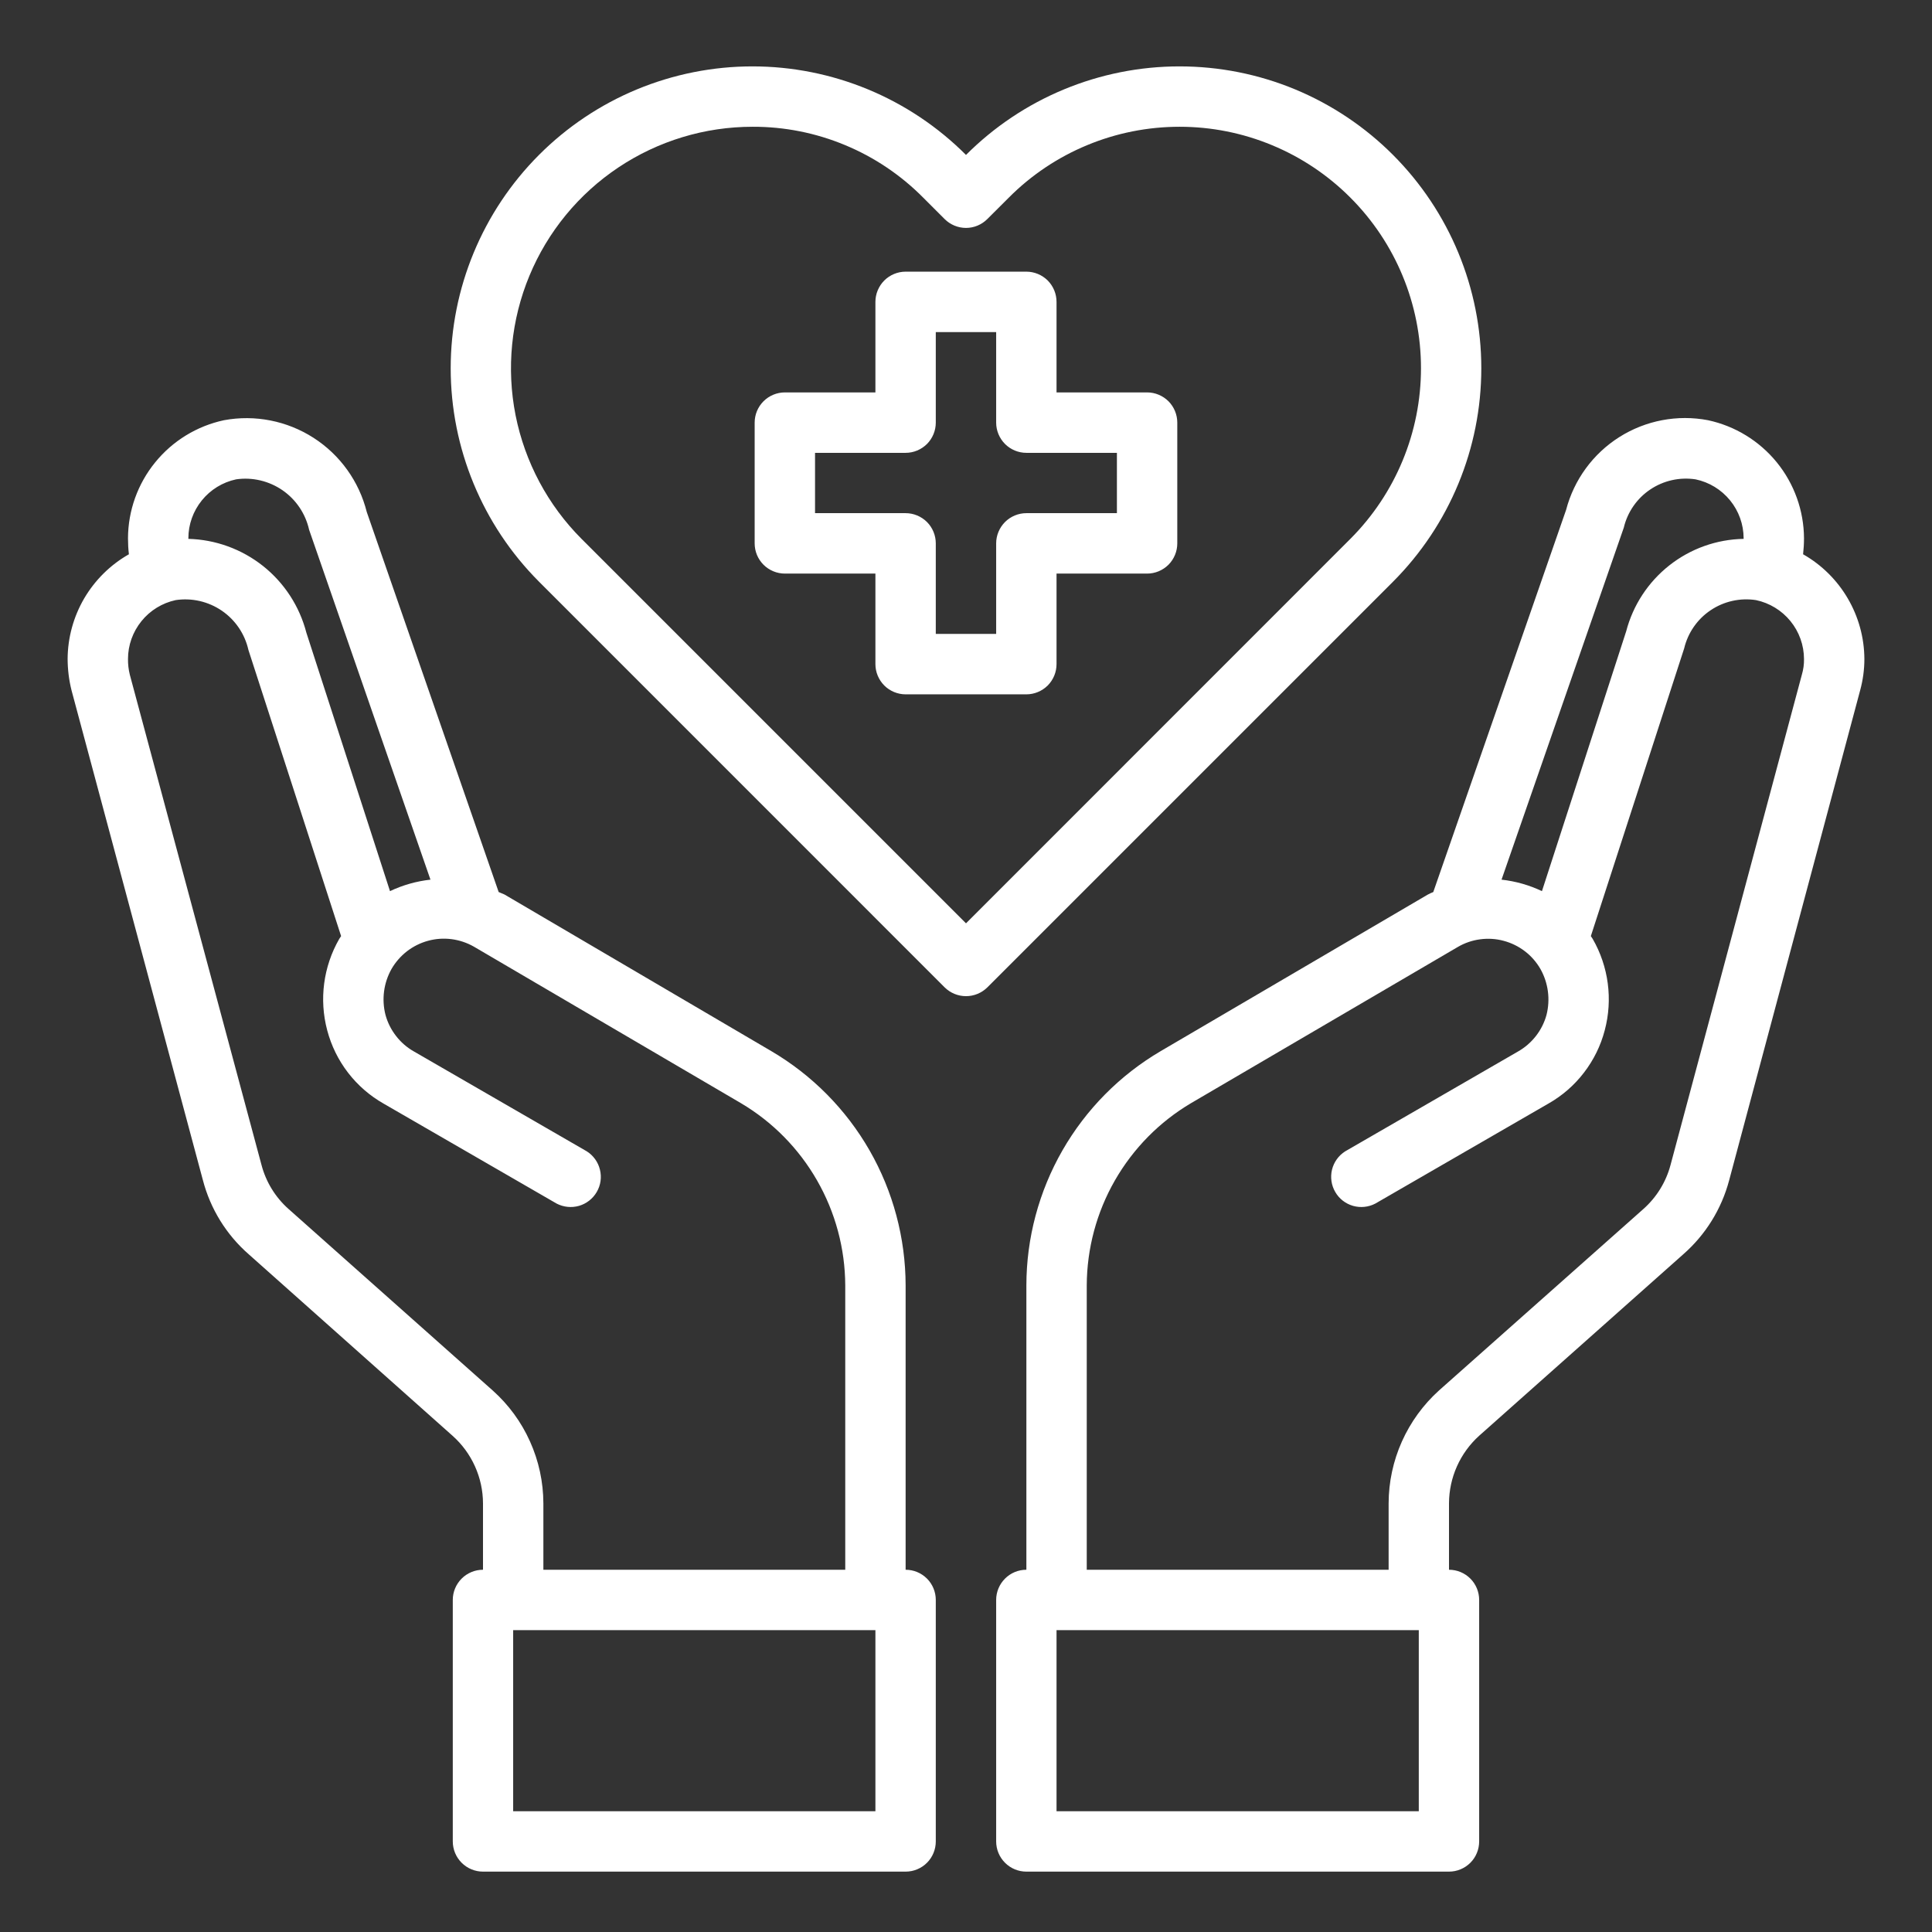
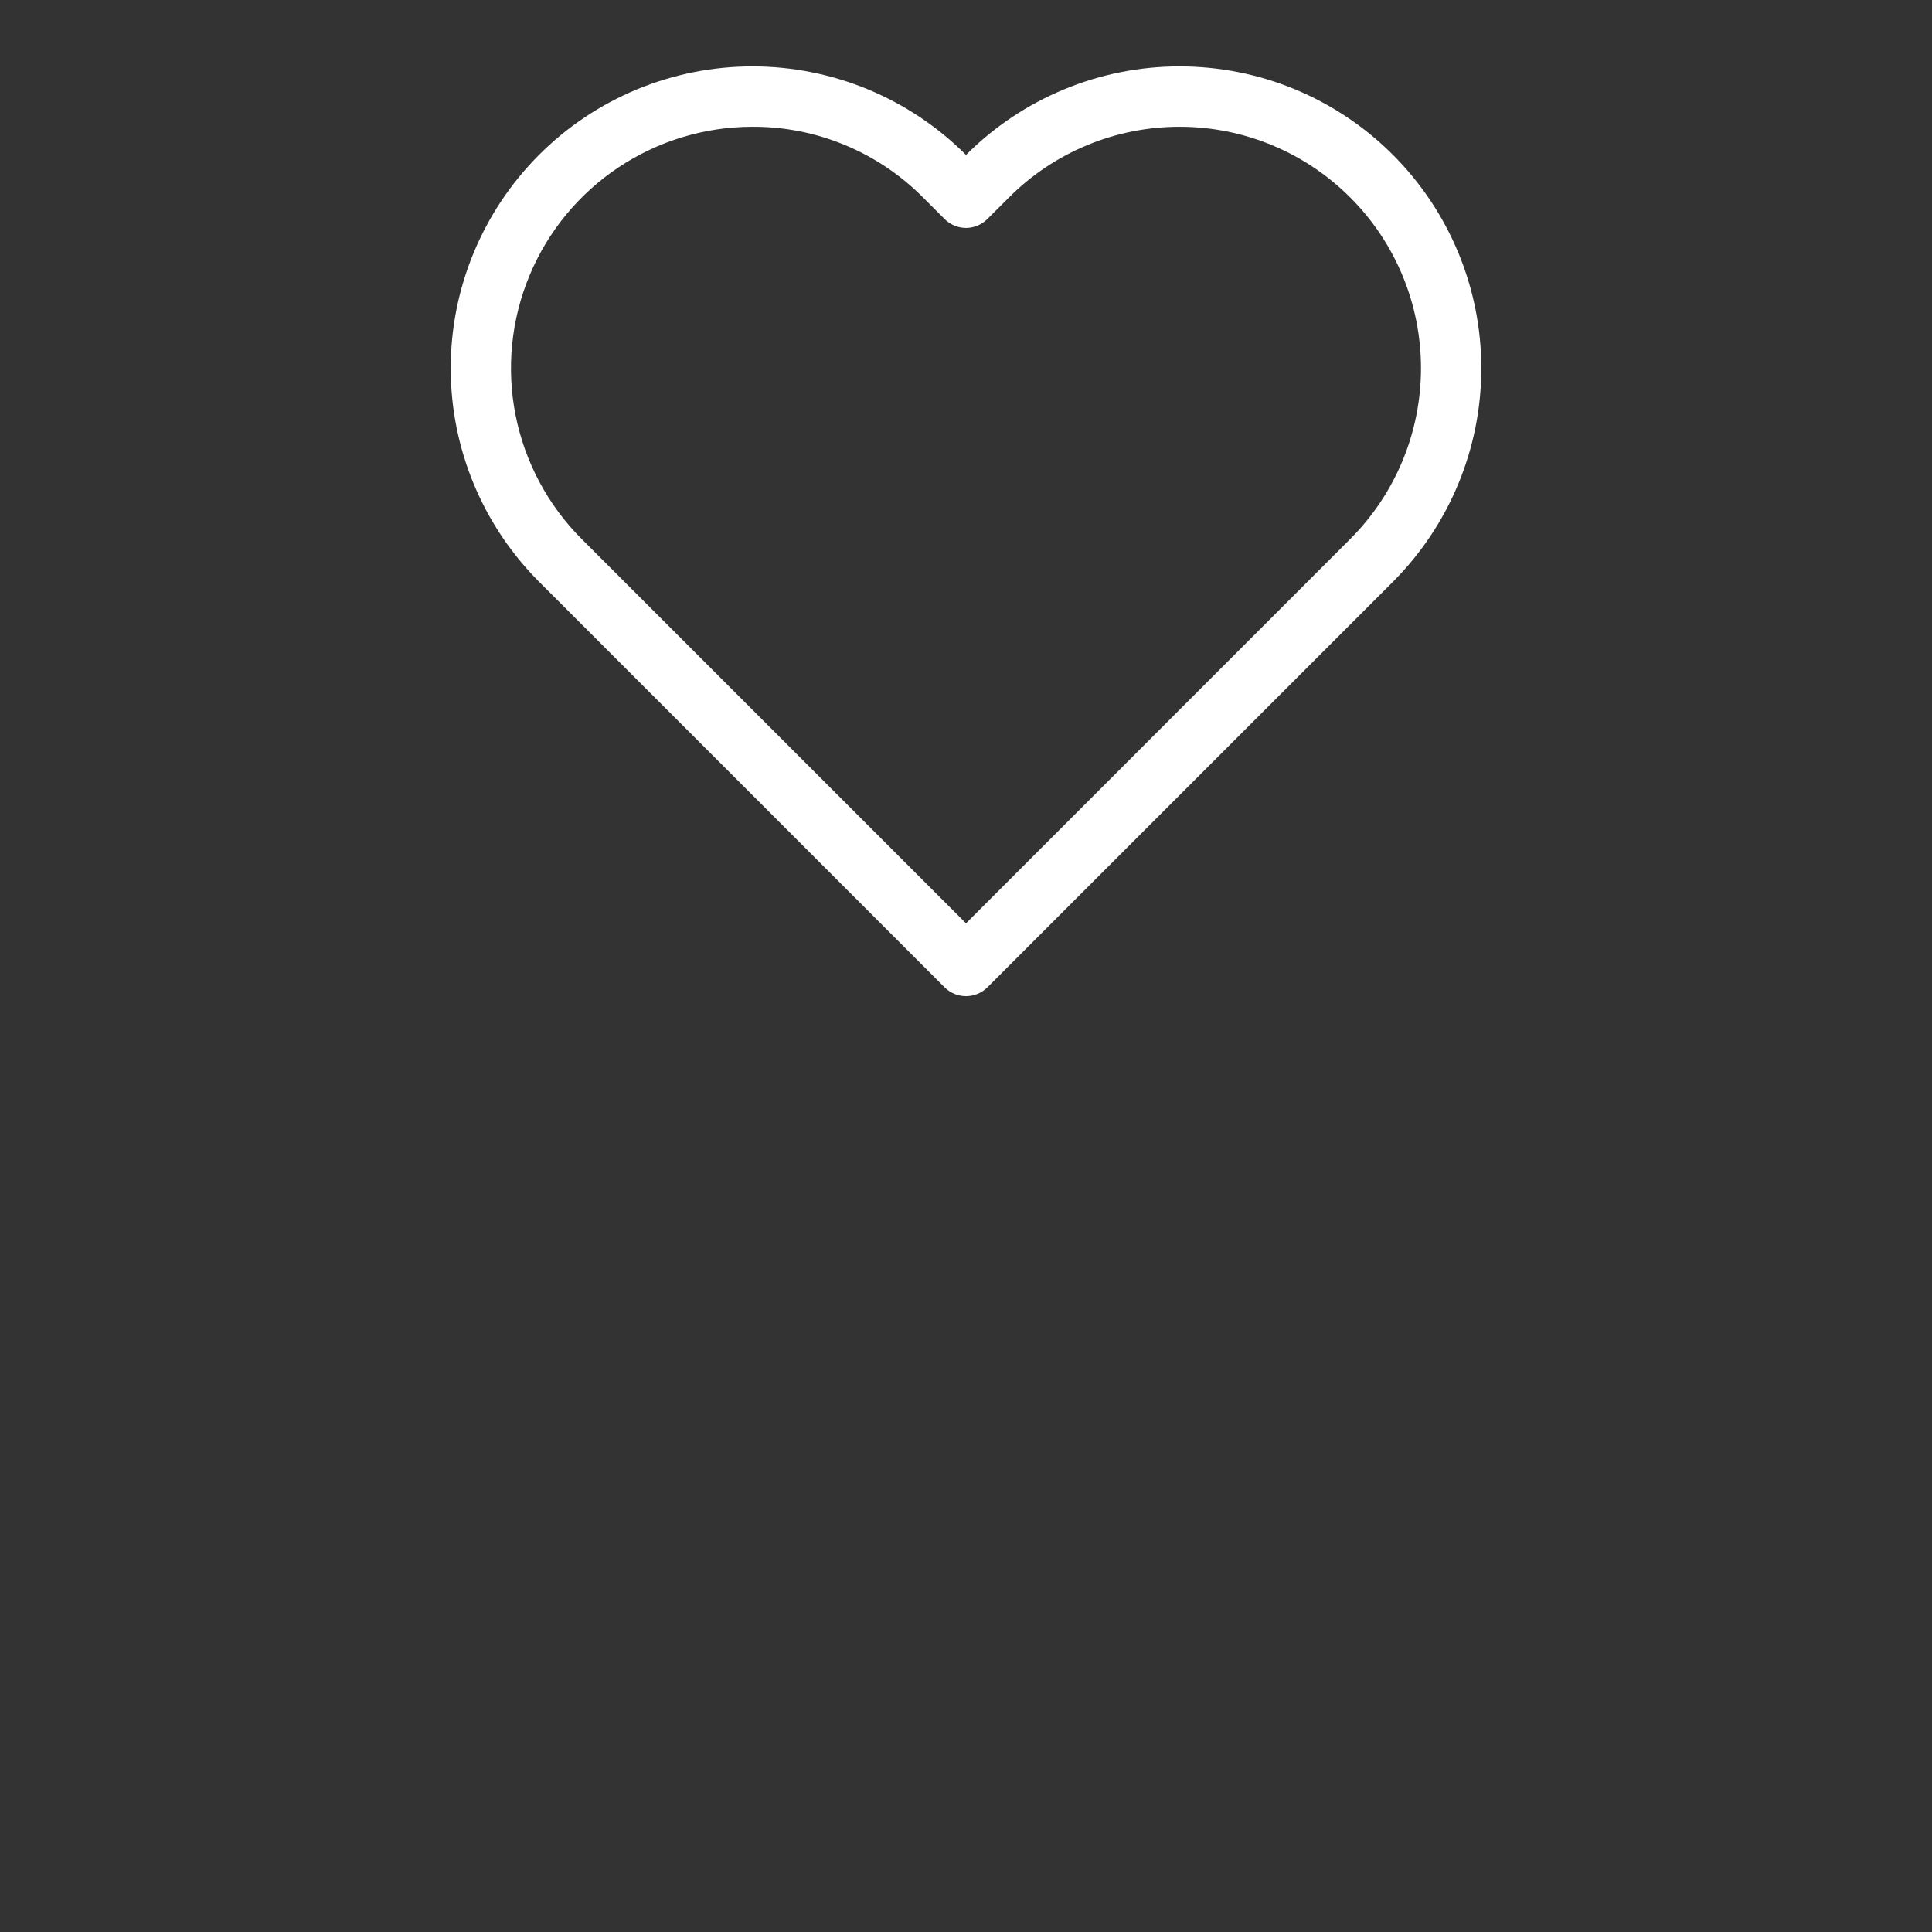
<svg xmlns="http://www.w3.org/2000/svg" width="36" height="36" viewBox="0 0 36 36" fill="none">
  <rect x="0" y="0" width="36" height="36" fill="#333333" stroke="none" />
-   <path d="M21.375 7.312H19.687V5.625C19.687 5.476 19.628 5.333 19.523 5.227C19.417 5.122 19.274 5.062 19.125 5.062H16.875C16.726 5.062 16.582 5.122 16.477 5.227C16.372 5.333 16.312 5.476 16.312 5.625V7.312H14.625C14.476 7.312 14.332 7.372 14.227 7.477C14.121 7.583 14.062 7.726 14.062 7.875V10.125C14.062 10.274 14.121 10.417 14.227 10.523C14.332 10.628 14.476 10.688 14.625 10.688H16.312V12.375C16.312 12.524 16.372 12.667 16.477 12.773C16.582 12.878 16.726 12.938 16.875 12.938H19.125C19.274 12.938 19.417 12.878 19.523 12.773C19.628 12.667 19.687 12.524 19.687 12.375V10.688H21.375C21.524 10.688 21.667 10.628 21.773 10.523C21.878 10.417 21.937 10.274 21.937 10.125V7.875C21.937 7.726 21.878 7.583 21.773 7.477C21.667 7.372 21.524 7.312 21.375 7.312ZM20.812 9.562H19.125C18.976 9.562 18.832 9.622 18.727 9.727C18.622 9.833 18.562 9.976 18.562 10.125V11.812H17.437V10.125C17.437 9.976 17.378 9.833 17.273 9.727C17.167 9.622 17.024 9.562 16.875 9.562H15.187V8.438H16.875C17.024 8.438 17.167 8.378 17.273 8.273C17.378 8.167 17.437 8.024 17.437 7.875V6.188H18.562V7.875C18.562 8.024 18.622 8.167 18.727 8.273C18.832 8.378 18.976 8.438 19.125 8.438H20.812V9.562ZM33.598 10.328C33.609 10.229 33.615 10.129 33.615 10.029C33.612 9.514 33.433 9.015 33.108 8.615C32.782 8.215 32.33 7.938 31.826 7.83C31.256 7.721 30.665 7.834 30.174 8.144C29.684 8.454 29.329 8.939 29.182 9.501L26.707 16.622C26.671 16.636 26.635 16.653 26.6 16.672L21.628 19.586C20.867 20.033 20.236 20.671 19.797 21.436C19.358 22.202 19.126 23.069 19.125 23.951V29.25C18.976 29.25 18.832 29.309 18.727 29.415C18.622 29.52 18.562 29.663 18.562 29.812V34.312C18.562 34.462 18.622 34.605 18.727 34.71C18.832 34.816 18.976 34.875 19.125 34.875H27C27.149 34.875 27.292 34.816 27.398 34.71C27.503 34.605 27.562 34.462 27.562 34.312V29.812C27.562 29.663 27.503 29.52 27.398 29.415C27.292 29.309 27.149 29.25 27 29.25V28.012C27.001 27.775 27.051 27.54 27.148 27.323C27.245 27.106 27.386 26.912 27.562 26.753L31.365 23.372C31.781 23.008 32.078 22.528 32.22 21.994L34.661 12.864C34.713 12.674 34.74 12.477 34.74 12.279C34.738 11.882 34.631 11.493 34.43 11.15C34.23 10.808 33.943 10.524 33.598 10.328ZM30.257 9.832C30.326 9.542 30.502 9.287 30.75 9.121C30.998 8.954 31.3 8.887 31.595 8.932C31.848 8.985 32.074 9.123 32.237 9.323C32.4 9.522 32.489 9.772 32.49 10.029V10.041C31.987 10.05 31.502 10.223 31.107 10.534C30.712 10.845 30.429 11.276 30.302 11.762L28.732 16.605C28.495 16.492 28.24 16.42 27.979 16.391L30.257 9.832ZM26.437 33.75H19.687V30.375H26.437V33.75ZM33.575 12.572L31.128 21.707C31.044 22.024 30.868 22.31 30.622 22.528L26.814 25.909C26.52 26.174 26.284 26.499 26.122 26.861C25.96 27.224 25.876 27.616 25.875 28.012V29.25H20.25V23.951C20.253 23.265 20.433 22.591 20.774 21.996C21.116 21.4 21.605 20.903 22.196 20.554L27.163 17.646C27.291 17.571 27.433 17.522 27.579 17.503C27.726 17.483 27.876 17.492 28.019 17.531C28.162 17.569 28.296 17.635 28.414 17.725C28.532 17.815 28.63 17.928 28.704 18.056C28.85 18.316 28.89 18.622 28.817 18.911C28.778 19.054 28.711 19.187 28.62 19.304C28.529 19.421 28.416 19.519 28.288 19.592L25.065 21.454C24.942 21.532 24.855 21.654 24.82 21.795C24.786 21.936 24.807 22.084 24.88 22.21C24.952 22.336 25.07 22.428 25.21 22.469C25.349 22.509 25.499 22.494 25.627 22.427L28.85 20.565C29.108 20.419 29.334 20.223 29.514 19.988C29.695 19.753 29.827 19.485 29.902 19.198C30.055 18.623 29.974 18.01 29.677 17.494L29.643 17.443L31.382 12.082C31.451 11.792 31.627 11.537 31.875 11.371C32.123 11.204 32.425 11.137 32.72 11.182C32.972 11.235 33.199 11.373 33.362 11.573C33.525 11.772 33.614 12.022 33.615 12.279C33.617 12.378 33.603 12.477 33.575 12.572ZM16.875 29.25V23.951C16.873 23.069 16.642 22.202 16.203 21.436C15.764 20.671 15.133 20.033 14.372 19.586L9.399 16.667C9.365 16.65 9.326 16.639 9.292 16.622L6.834 9.54C6.691 8.97 6.337 8.476 5.842 8.158C5.348 7.841 4.751 7.723 4.174 7.83C3.669 7.938 3.217 8.215 2.892 8.615C2.566 9.015 2.387 9.514 2.385 10.029C2.385 10.129 2.39 10.229 2.402 10.328C2.057 10.524 1.77 10.808 1.569 11.15C1.369 11.493 1.262 11.882 1.26 12.279C1.261 12.477 1.285 12.673 1.333 12.864L3.78 21.988C3.92 22.525 4.217 23.007 4.635 23.372L8.432 26.753C8.61 26.911 8.752 27.105 8.85 27.322C8.948 27.539 8.999 27.774 9 28.012V29.25C8.851 29.25 8.708 29.309 8.602 29.415C8.497 29.52 8.437 29.663 8.437 29.812V34.312C8.437 34.462 8.497 34.605 8.602 34.71C8.708 34.816 8.851 34.875 9 34.875H16.875C17.024 34.875 17.167 34.816 17.273 34.71C17.378 34.605 17.437 34.462 17.437 34.312V29.812C17.437 29.663 17.378 29.52 17.273 29.415C17.167 29.309 17.024 29.25 16.875 29.25ZM3.51 10.029C3.51 9.773 3.599 9.524 3.761 9.324C3.922 9.125 4.147 8.986 4.399 8.932C4.702 8.888 5.011 8.961 5.264 9.135C5.516 9.309 5.693 9.572 5.76 9.872L8.021 16.391C7.76 16.42 7.505 16.492 7.267 16.605L5.709 11.79C5.582 11.299 5.299 10.863 4.902 10.547C4.505 10.232 4.017 10.054 3.51 10.041V10.029ZM9.18 25.909L5.377 22.528C5.13 22.309 4.954 22.021 4.871 21.701L2.419 12.572C2.395 12.476 2.384 12.378 2.385 12.279C2.385 12.023 2.474 11.774 2.636 11.574C2.797 11.375 3.022 11.236 3.274 11.182C3.575 11.137 3.882 11.208 4.134 11.38C4.385 11.552 4.562 11.813 4.629 12.111L6.356 17.443L6.322 17.494C6.025 18.01 5.944 18.623 6.097 19.198C6.173 19.485 6.304 19.753 6.485 19.988C6.666 20.223 6.892 20.419 7.149 20.565L10.372 22.427C10.501 22.494 10.65 22.509 10.79 22.469C10.929 22.428 11.047 22.336 11.12 22.21C11.193 22.084 11.214 21.936 11.179 21.795C11.145 21.654 11.057 21.532 10.935 21.454L7.712 19.592C7.583 19.519 7.47 19.421 7.38 19.304C7.289 19.187 7.222 19.054 7.183 18.911C7.109 18.622 7.149 18.316 7.295 18.056C7.369 17.928 7.467 17.816 7.584 17.725C7.701 17.635 7.834 17.569 7.977 17.53C8.12 17.491 8.268 17.481 8.415 17.5C8.561 17.519 8.703 17.567 8.831 17.64L13.803 20.554C14.394 20.903 14.884 21.4 15.225 21.996C15.566 22.591 15.747 23.265 15.75 23.951V29.25H10.125V28.012C10.124 27.615 10.039 27.222 9.876 26.86C9.714 26.497 9.476 26.173 9.18 25.909ZM16.312 33.75H9.562V30.375H16.312V33.75Z" fill="white" />
-   <path d="M25.957 2.887C25.435 2.364 24.815 1.949 24.132 1.665C23.449 1.382 22.718 1.237 21.978 1.237C21.239 1.237 20.507 1.383 19.825 1.666C19.142 1.949 18.522 2.364 18 2.887C17.478 2.364 16.857 1.949 16.175 1.666C15.492 1.383 14.76 1.237 14.021 1.237C13.282 1.237 12.55 1.383 11.867 1.666C11.185 1.949 10.565 2.364 10.043 2.887C8.99 3.942 8.398 5.372 8.398 6.862C8.398 8.353 8.99 9.783 10.043 10.838L17.602 18.398C17.708 18.503 17.851 18.562 18 18.562C18.149 18.562 18.292 18.503 18.398 18.398L25.958 10.838C27.011 9.782 27.602 8.353 27.602 6.862C27.602 5.371 27.01 3.942 25.957 2.887ZM18 17.205L10.837 10.042C10.209 9.413 9.781 8.611 9.607 7.738C9.434 6.865 9.524 5.96 9.865 5.138C10.206 4.316 10.783 3.614 11.523 3.12C12.263 2.626 13.133 2.362 14.023 2.362C14.614 2.36 15.2 2.476 15.745 2.703C16.291 2.929 16.787 3.263 17.203 3.683L17.602 4.082C17.707 4.187 17.851 4.247 18 4.247C18.149 4.247 18.292 4.187 18.397 4.082L18.798 3.682C19.215 3.263 19.711 2.931 20.257 2.705C20.803 2.478 21.389 2.362 21.98 2.362C22.571 2.362 23.156 2.478 23.702 2.705C24.248 2.931 24.744 3.263 25.162 3.682C26.005 4.525 26.478 5.669 26.478 6.861C26.478 8.054 26.005 9.197 25.162 10.041L18 17.205Z" fill="white" />
+   <path d="M25.957 2.887C25.435 2.364 24.815 1.949 24.132 1.665C23.449 1.382 22.718 1.237 21.978 1.237C21.239 1.237 20.507 1.383 19.825 1.666C19.142 1.949 18.522 2.364 18 2.887C17.478 2.364 16.857 1.949 16.175 1.666C15.492 1.383 14.76 1.237 14.021 1.237C13.282 1.237 12.55 1.383 11.867 1.666C11.185 1.949 10.565 2.364 10.043 2.887C8.99 3.942 8.398 5.372 8.398 6.862C8.398 8.353 8.99 9.783 10.043 10.838L17.602 18.398C17.708 18.503 17.851 18.562 18 18.562C18.149 18.562 18.292 18.503 18.398 18.398L25.958 10.838C27.011 9.782 27.602 8.353 27.602 6.862C27.602 5.371 27.01 3.942 25.957 2.887ZM18 17.205L10.837 10.042C10.209 9.413 9.781 8.611 9.607 7.738C9.434 6.865 9.524 5.96 9.865 5.138C10.206 4.316 10.783 3.614 11.523 3.12C12.263 2.626 13.133 2.362 14.023 2.362C14.614 2.36 15.2 2.476 15.745 2.703C16.291 2.929 16.787 3.263 17.203 3.683L17.602 4.082C17.707 4.187 17.851 4.247 18 4.247C18.149 4.247 18.292 4.187 18.397 4.082L18.798 3.682C19.215 3.263 19.711 2.931 20.257 2.705C20.803 2.478 21.389 2.362 21.98 2.362C22.571 2.362 23.156 2.478 23.702 2.705C24.248 2.931 24.744 3.263 25.162 3.682C26.005 4.525 26.478 5.669 26.478 6.861C26.478 8.054 26.005 9.197 25.162 10.041Z" fill="white" />
</svg>